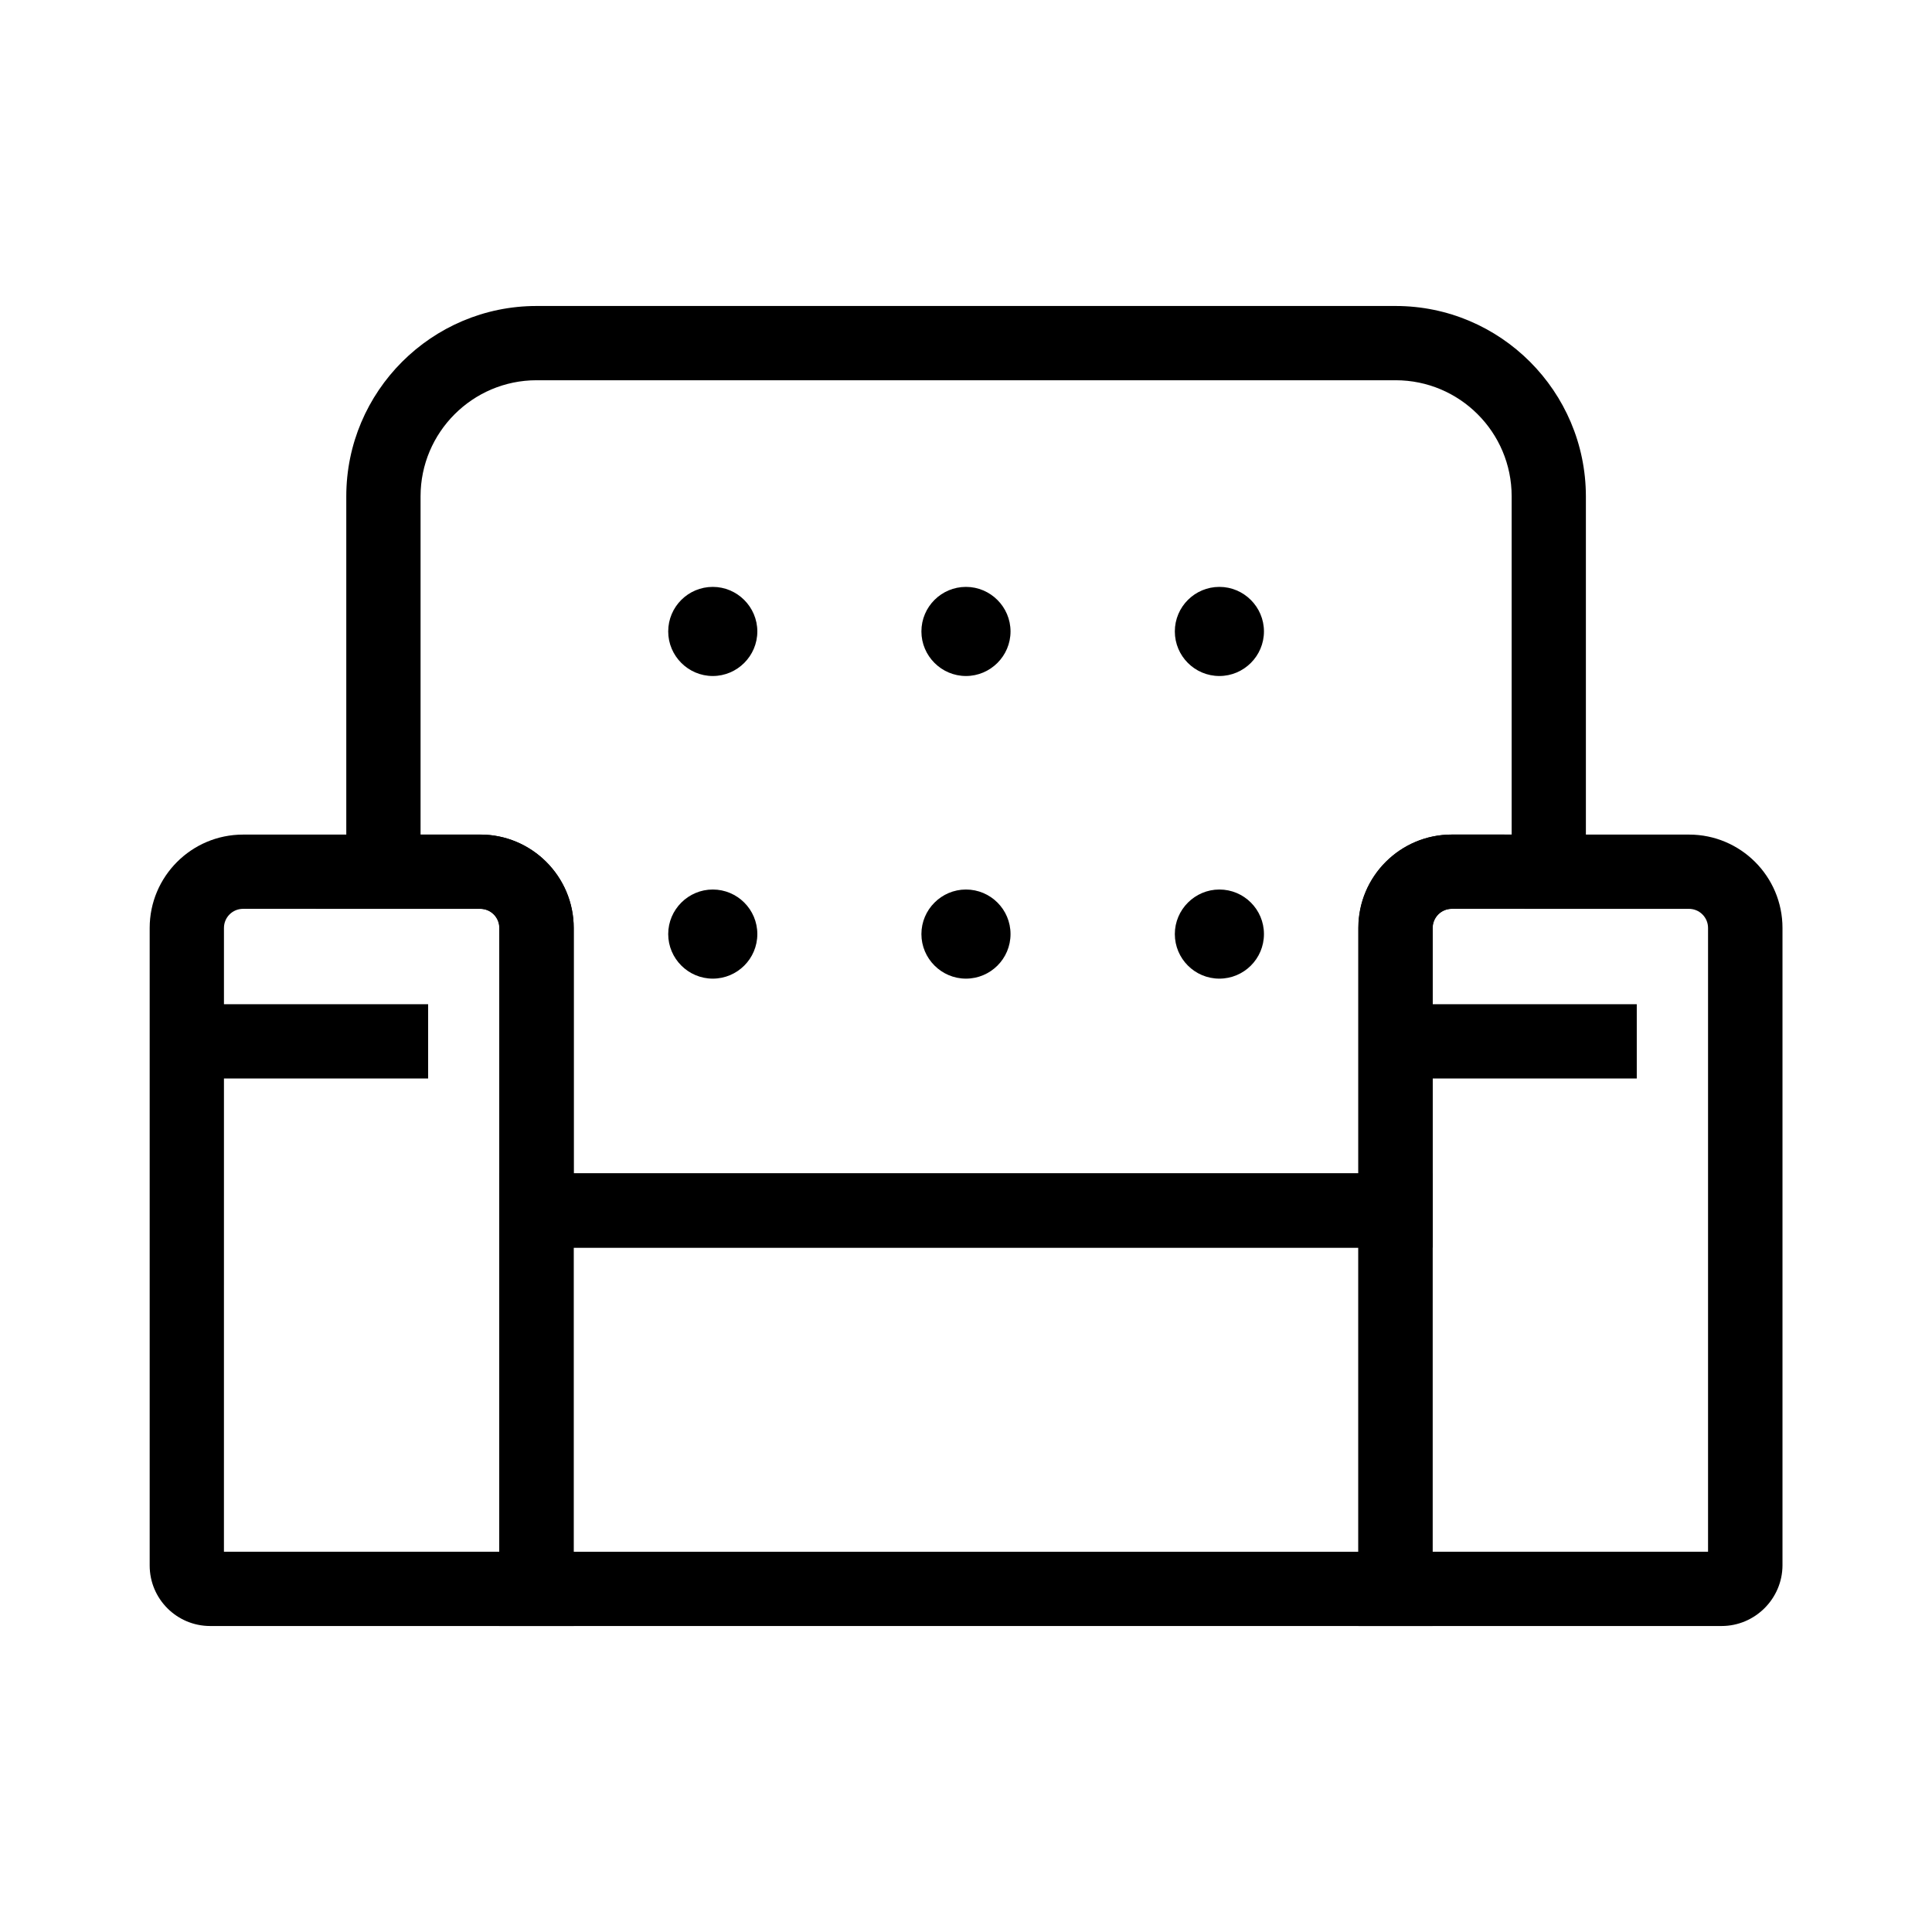
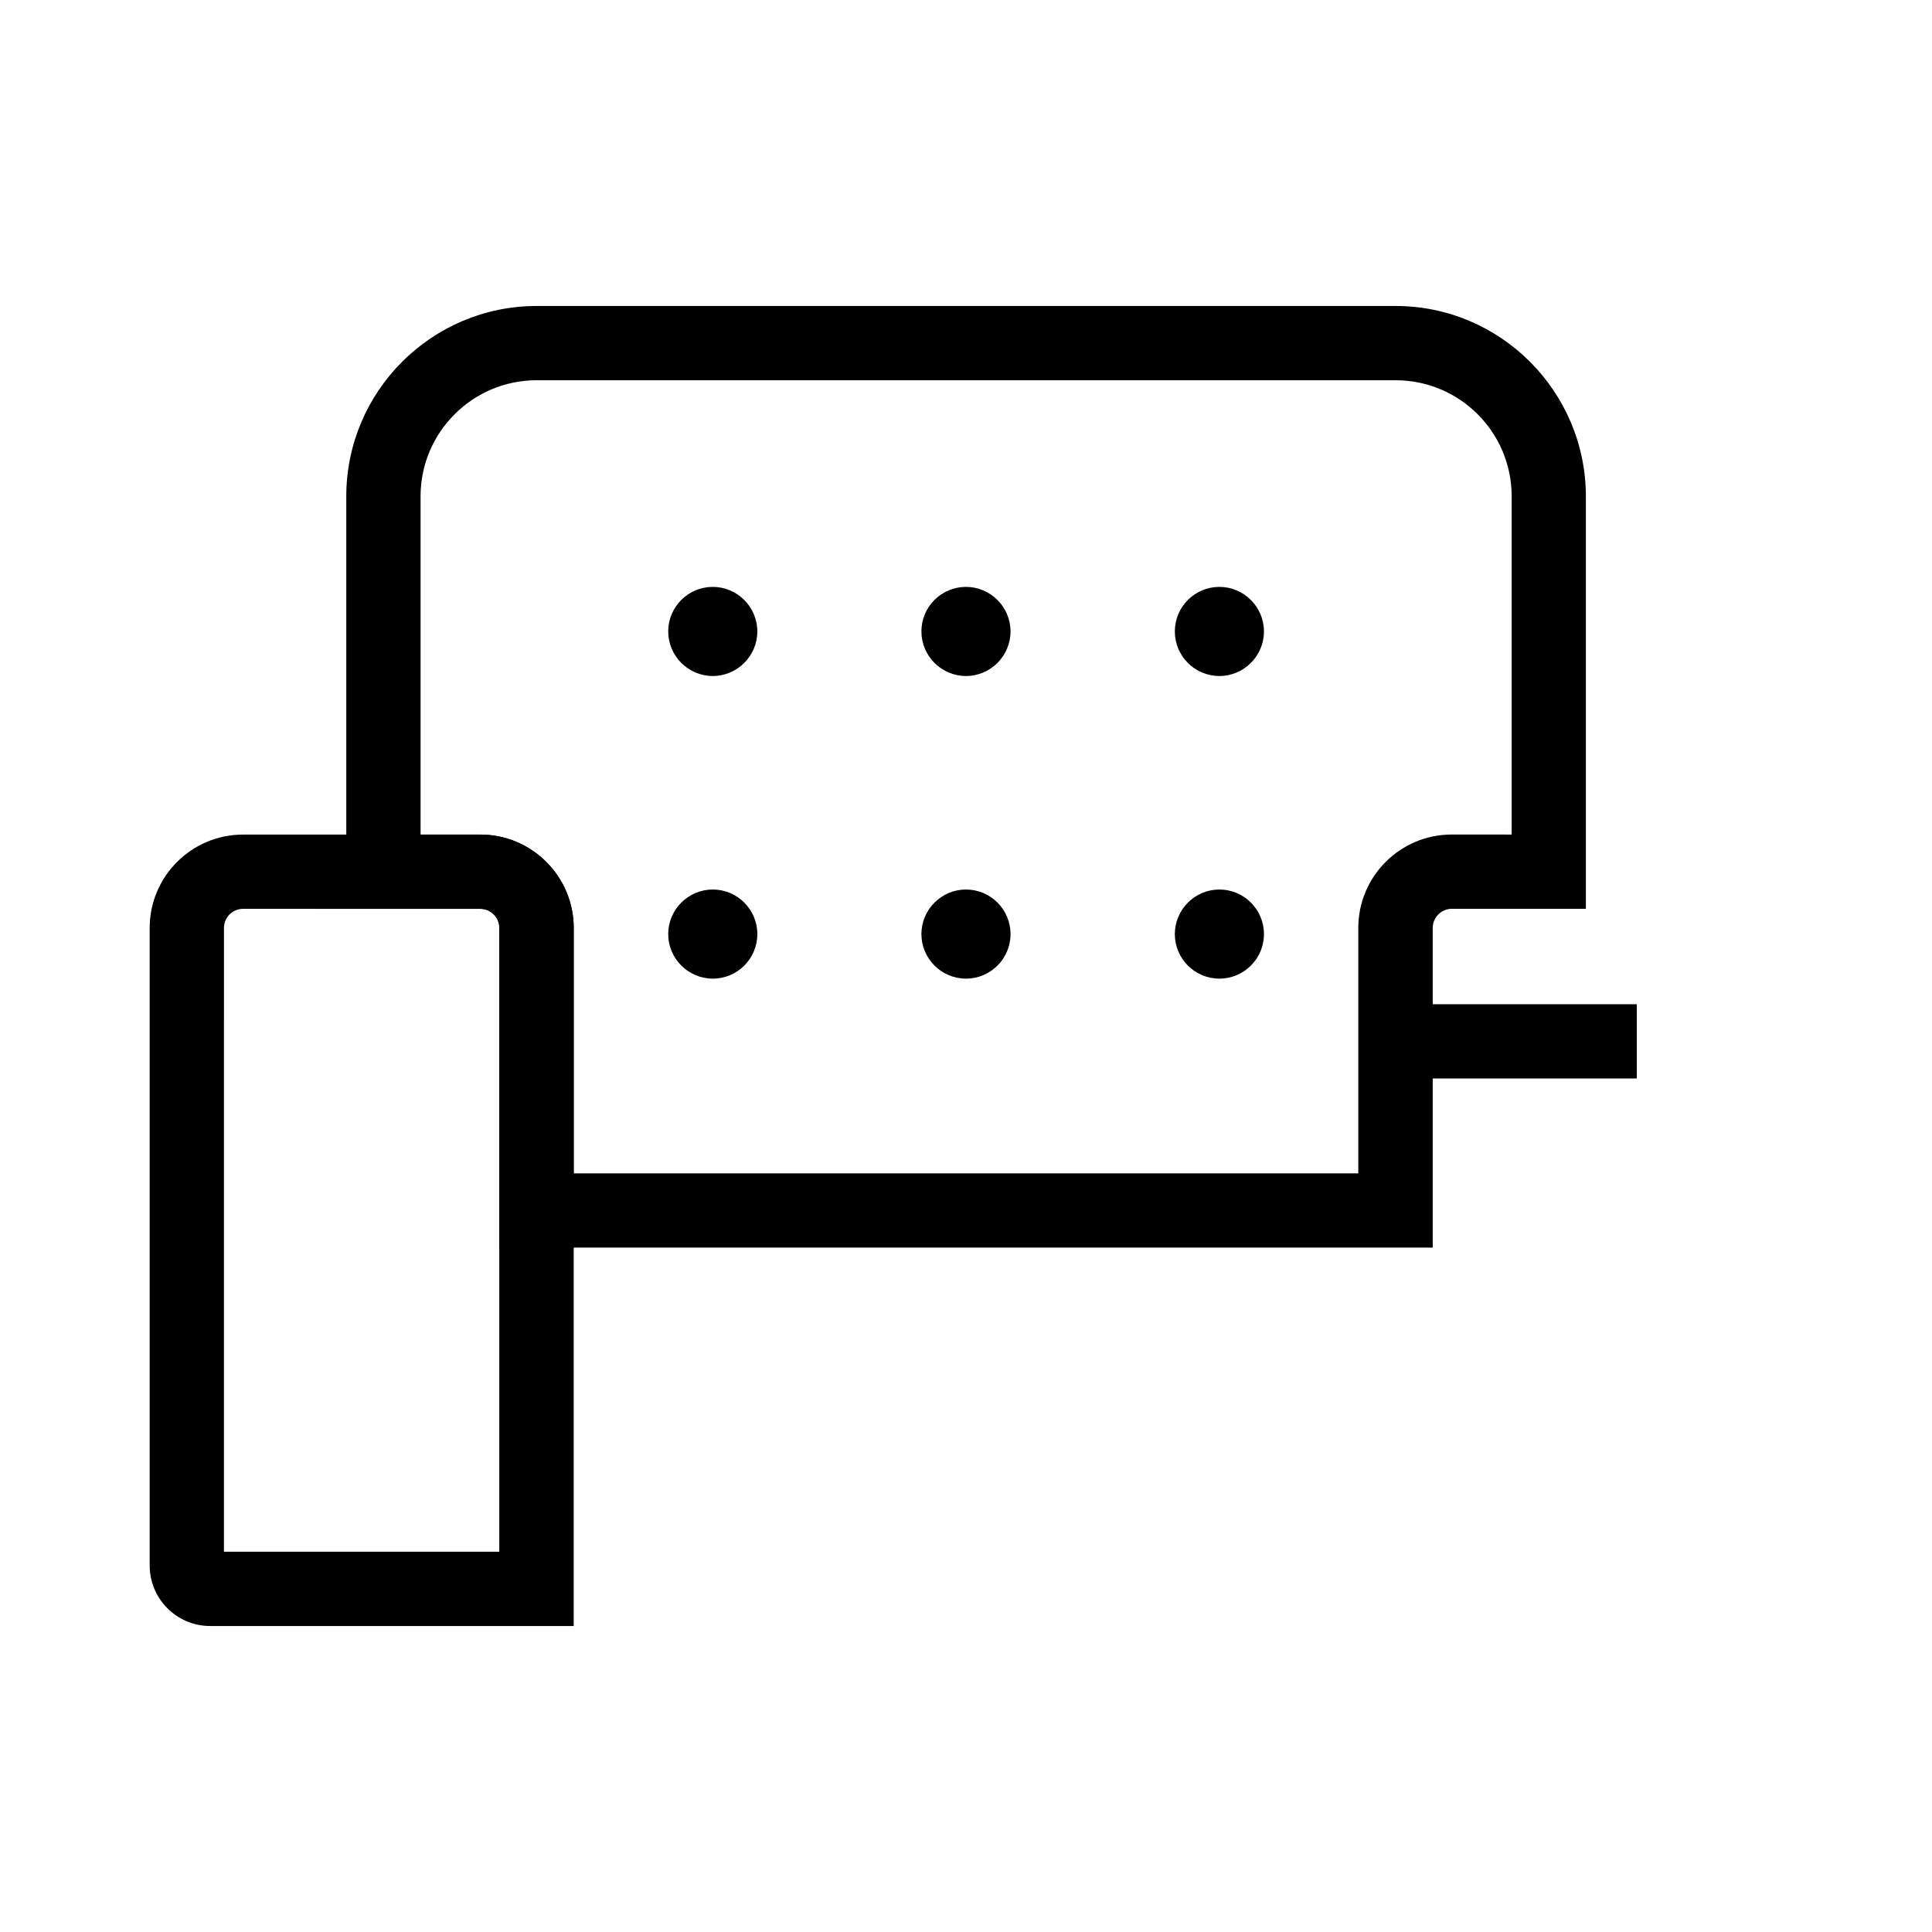
<svg xmlns="http://www.w3.org/2000/svg" fill="#000000" width="800px" height="800px" version="1.1" viewBox="144 144 512 512">
  <g>
    <path d="m513.85 225.09h-227.65c-27.797 0-50.43 22.633-50.43 50.43v109.32h35.523c2.805 0 5.066 2.262 5.066 5.066v84.723h247.33v-84.723c0-2.754 2.262-5.066 5.066-5.066h35.523v-109.32c-0.047-27.801-22.633-50.43-50.43-50.43zm14.859 140.07c-13.629 0-24.746 11.07-24.746 24.746v65.043h-207.92v-65.039c0-13.629-11.121-24.746-24.746-24.746h-15.844v-89.645c0-16.926 13.777-30.75 30.75-30.75h227.65c16.973 0 30.75 13.777 30.75 30.75v89.645z" />
-     <path d="m523.69 574.91h-247.38v-119.95h247.33v119.95zm-227.7-19.68h207.97v-80.59h-207.97z" />
-     <path d="m600.24 574.91h-96.234v-184.99c0-13.629 11.07-24.746 24.746-24.746h62.879c13.629 0 24.746 11.07 24.746 24.746v168.95c-0.047 8.805-7.281 16.039-16.137 16.039zm-76.555-19.68h72.965v-165.31c0-2.805-2.262-5.066-5.066-5.066l-62.879-0.004c-2.805 0-5.066 2.262-5.066 5.066l-0.004 165.32z" />
    <path d="m295.99 574.91h-96.285c-8.855 0-16.039-7.184-16.039-16.039v-168.95c0-13.629 11.07-24.746 24.746-24.746h62.879c13.629 0 24.746 11.07 24.746 24.746l0.004 184.99zm-92.645-19.68h72.965v-165.31c0-2.805-2.262-5.066-5.066-5.066l-62.828-0.004c-2.805 0-5.066 2.262-5.066 5.066z" />
    <path d="m344.7 311.34c0 6.496-5.312 11.809-11.809 11.809s-11.809-5.312-11.809-11.809c0-6.543 5.312-11.809 11.809-11.809 6.492 0 11.809 5.312 11.809 11.809z" />
    <path d="m411.8 311.34c0 6.496-5.312 11.809-11.809 11.809s-11.809-5.312-11.809-11.809c0-6.543 5.312-11.809 11.809-11.809s11.809 5.312 11.809 11.809z" />
    <path d="m478.96 311.34c0 6.496-5.312 11.809-11.809 11.809-6.543 0-11.809-5.312-11.809-11.809 0-6.543 5.312-11.809 11.809-11.809s11.809 5.312 11.809 11.809z" />
    <path d="m344.7 391.54c0 6.543-5.312 11.809-11.809 11.809s-11.809-5.312-11.809-11.809 5.312-11.809 11.809-11.809c6.492 0 11.809 5.266 11.809 11.809z" />
    <path d="m411.8 391.54c0 6.543-5.312 11.809-11.809 11.809s-11.809-5.312-11.809-11.809 5.312-11.809 11.809-11.809 11.809 5.266 11.809 11.809z" />
    <path d="m478.96 391.54c0 6.543-5.312 11.809-11.809 11.809-6.543 0-11.809-5.312-11.809-11.809s5.312-11.809 11.809-11.809 11.809 5.266 11.809 11.809z" />
-     <path d="m193.5 410.13h63.961v19.68h-63.961z" />
    <path d="m513.8 410.13h63.961v19.68h-63.961z" />
  </g>
</svg>